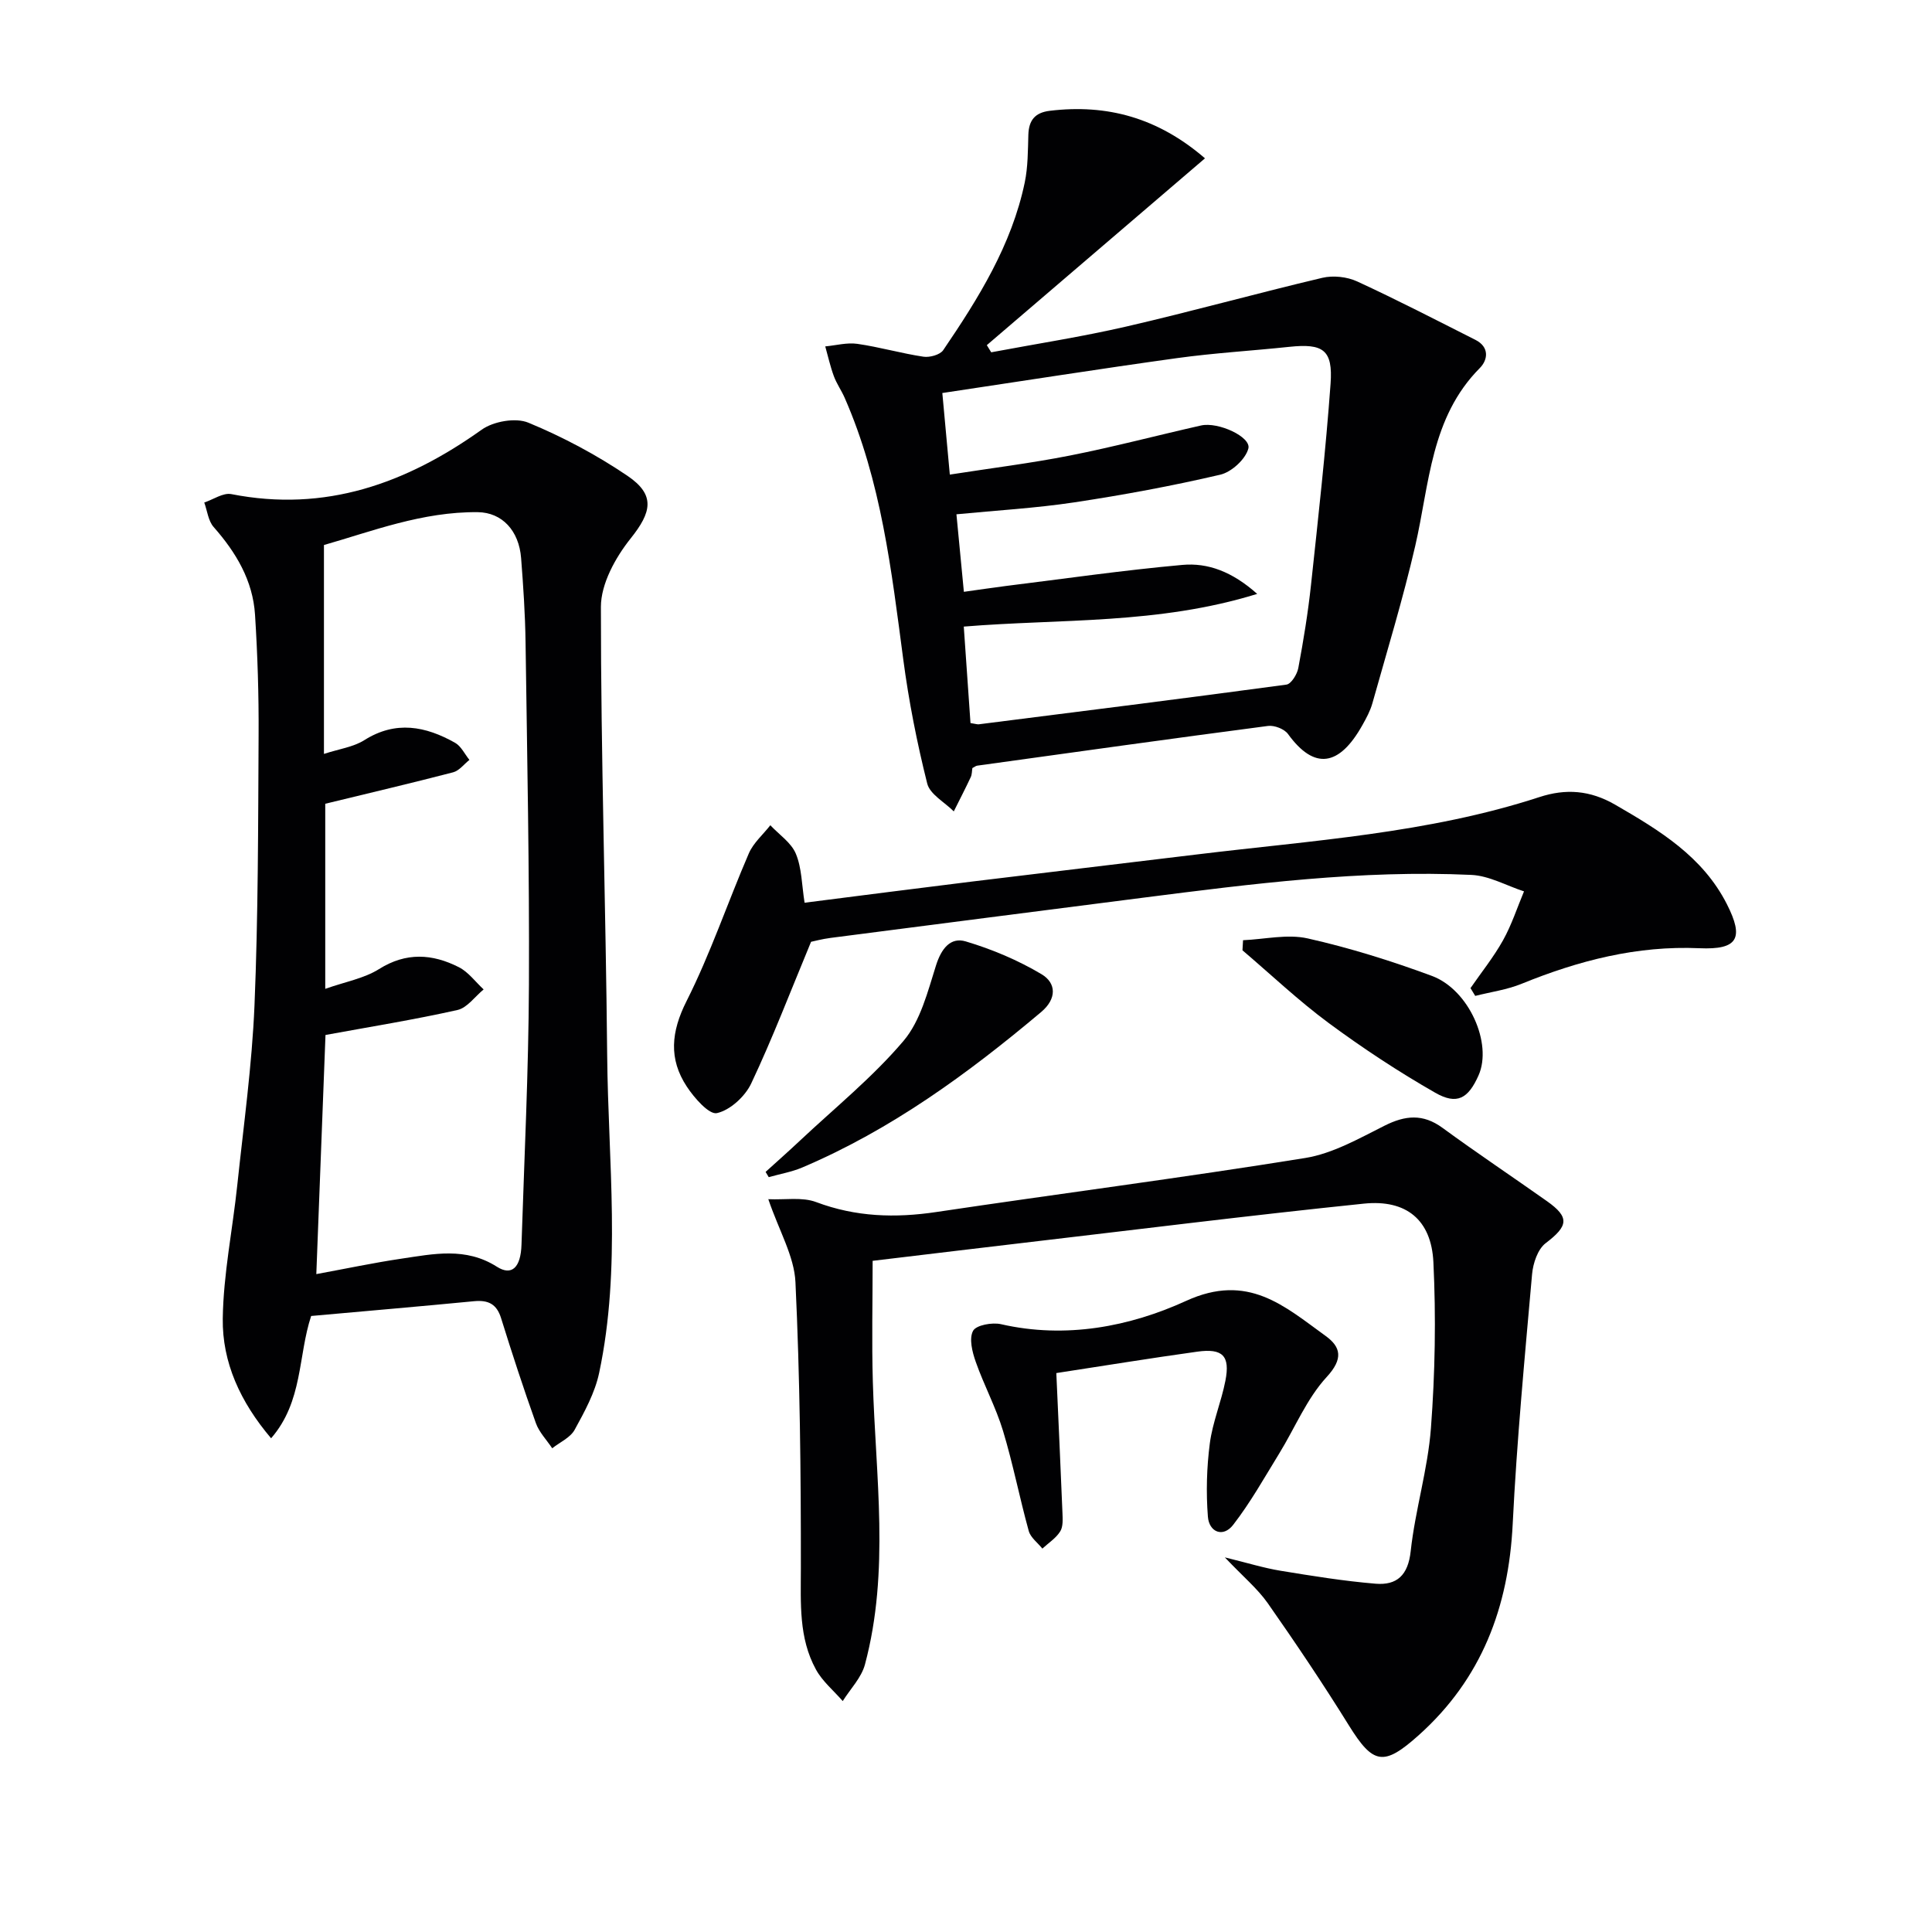
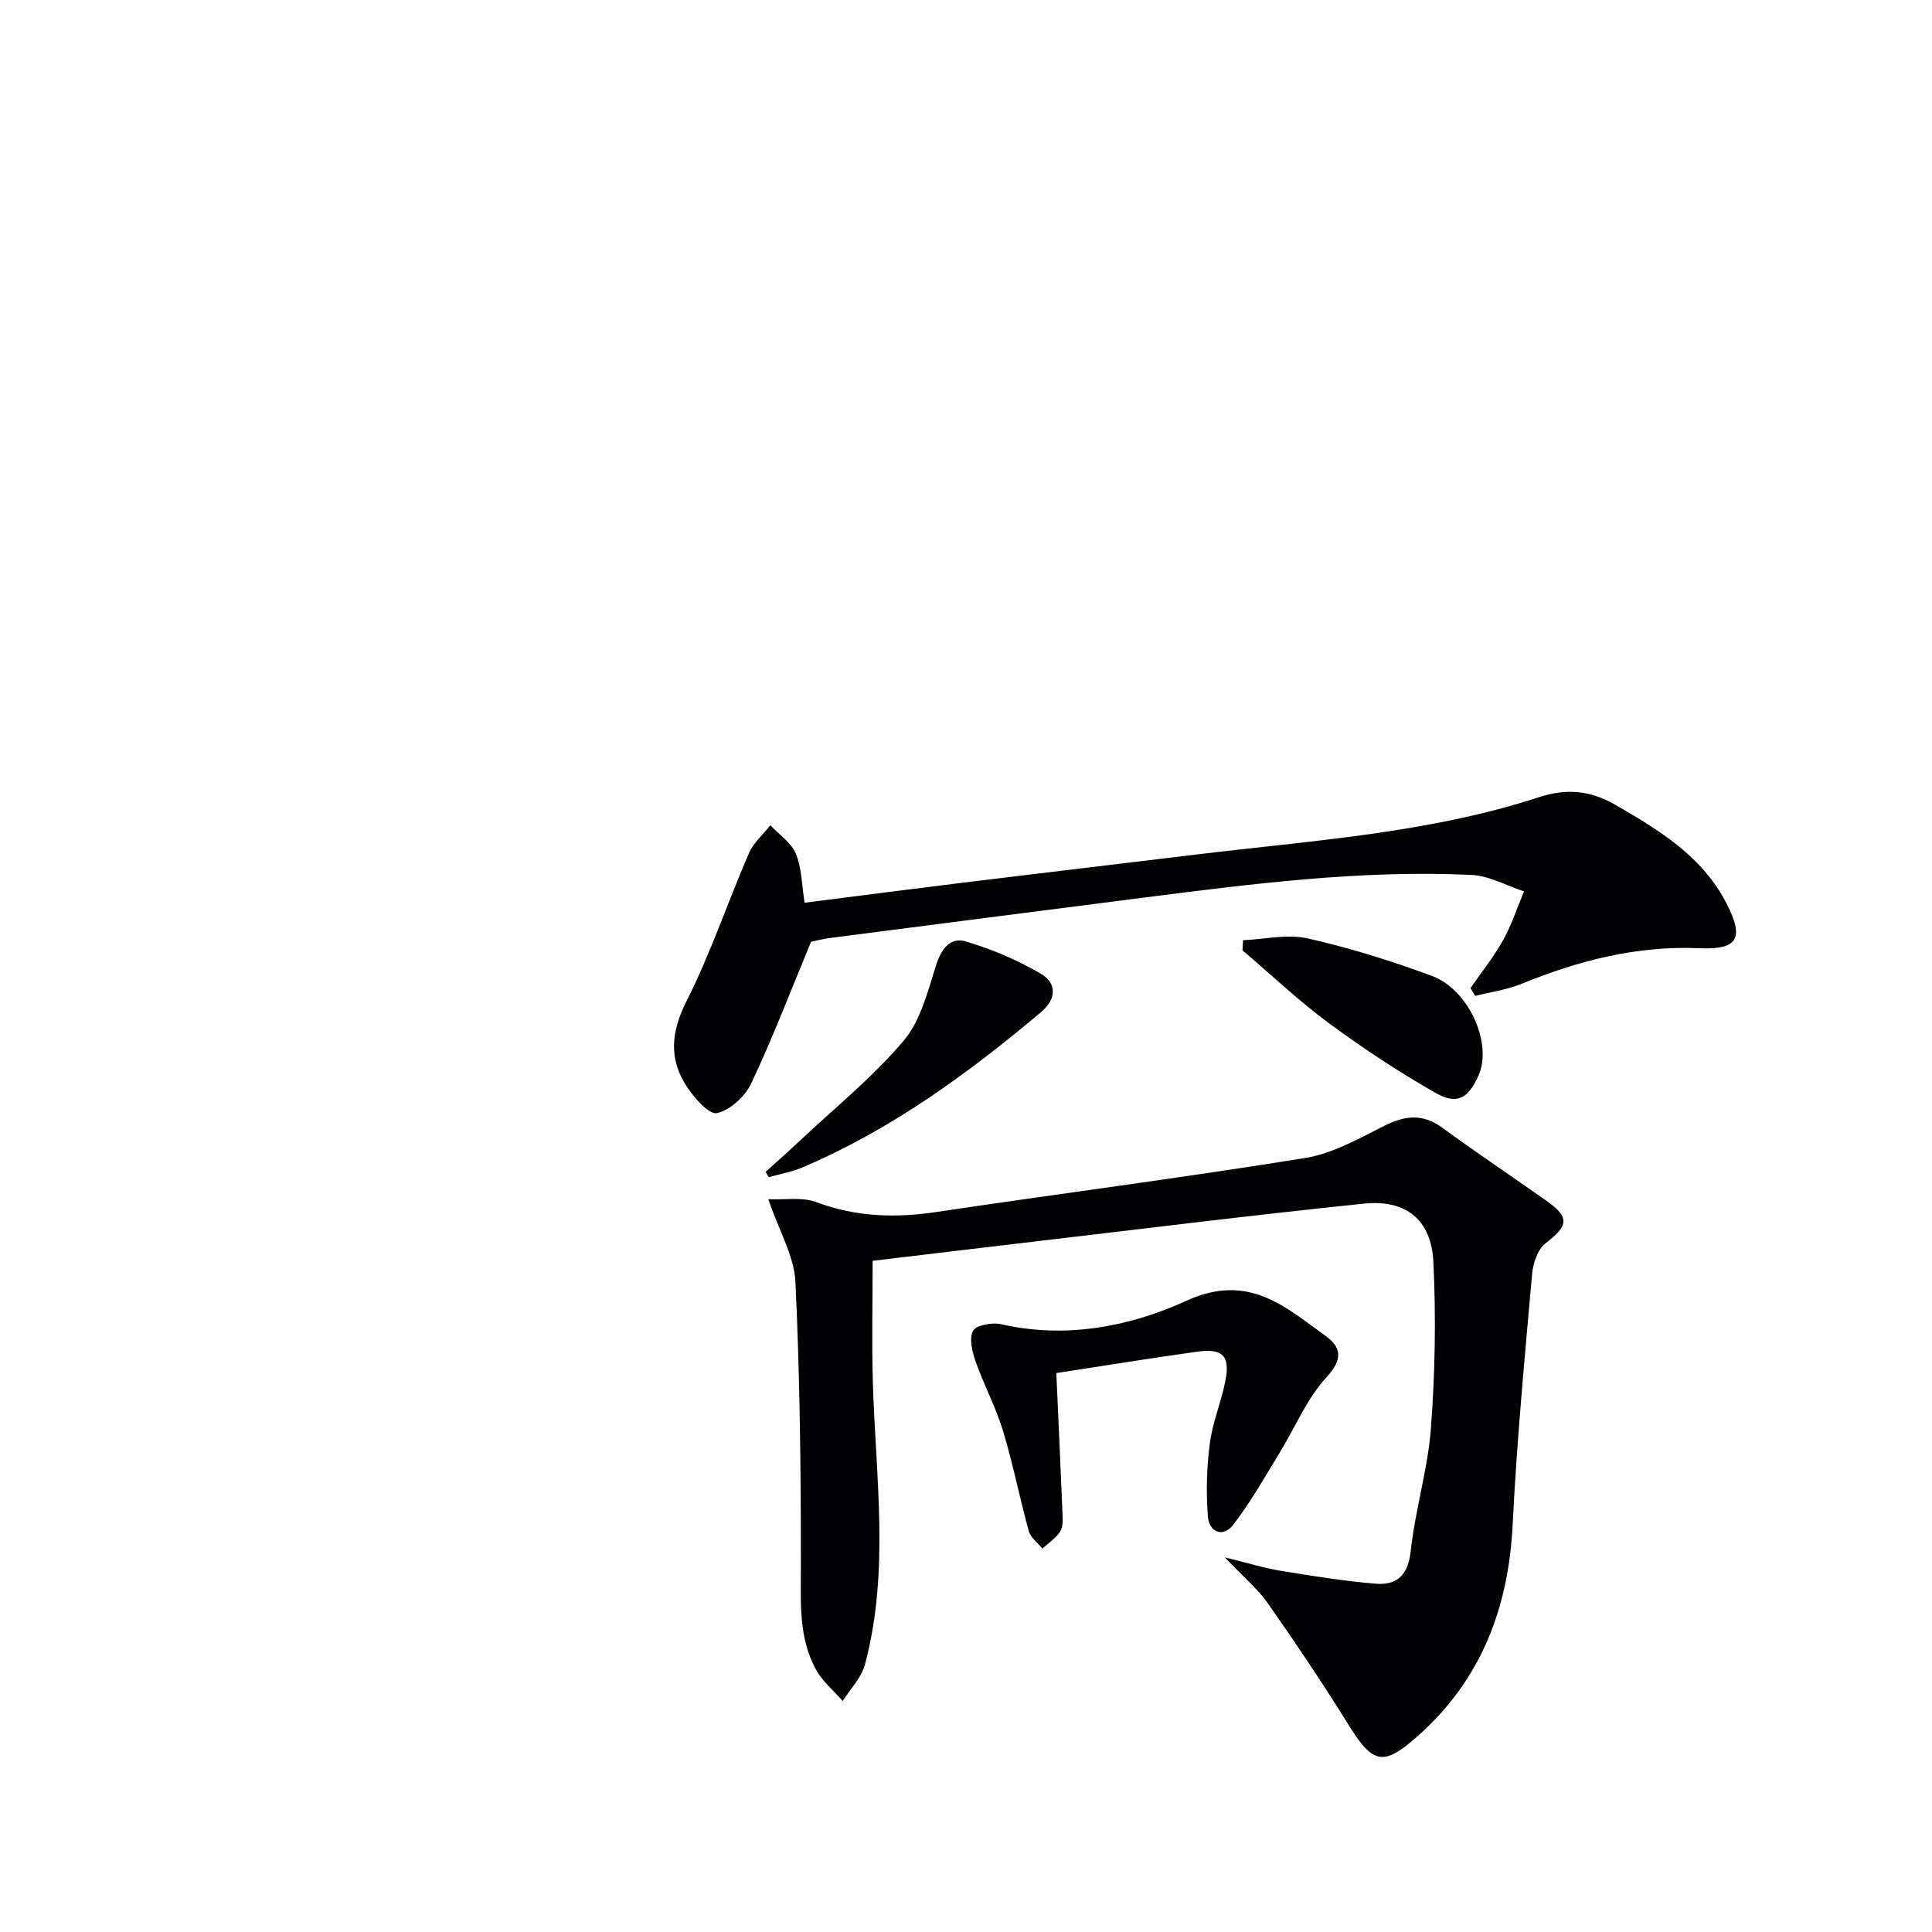
<svg xmlns="http://www.w3.org/2000/svg" enable-background="new 0 0 400 400" viewBox="0 0 400 400">
  <g fill="#010103">
-     <path d="m64.42 272.46c-2.74 8.29-1.67 17.69-8.29 25.32-6.39-7.53-10.13-15.71-10.01-24.78.13-9.23 2.04-18.43 3.01-27.66 1.31-12.39 3.04-24.77 3.56-37.19.77-18.63.75-37.29.85-55.94.05-8.31-.21-16.64-.74-24.94-.45-7.08-3.93-12.9-8.57-18.16-1.12-1.27-1.32-3.36-1.94-5.07 1.87-.62 3.91-2.07 5.6-1.74 19.47 3.83 36.19-2.19 51.84-13.34 2.43-1.73 7.03-2.54 9.66-1.45 7.14 2.95 14.1 6.66 20.5 10.99 5.88 3.97 5.01 7.56.68 12.98-3.14 3.93-6.16 9.39-6.16 14.17-.01 30.96 1.01 61.91 1.3 92.87.2 21.92 2.95 43.95-1.66 65.71-.87 4.12-3.02 8.05-5.08 11.8-.9 1.63-3.06 2.57-4.64 3.82-1.15-1.73-2.7-3.31-3.38-5.2-2.57-7.19-4.94-14.46-7.21-21.75-.92-2.96-2.7-3.77-5.58-3.5-11.08 1.07-22.17 2.02-33.74 3.06zm2.65-159.62v43.25c3.13-1.03 6.08-1.41 8.36-2.85 6.51-4.11 12.68-2.89 18.78.54 1.26.71 2 2.34 2.98 3.55-1.12.88-2.11 2.24-3.38 2.57-8.69 2.26-17.44 4.31-26.47 6.51v38.32c4.12-1.46 8.02-2.14 11.13-4.09 5.63-3.54 11.05-3.17 16.52-.4 1.98 1 3.44 3.04 5.14 4.61-1.8 1.47-3.4 3.81-5.42 4.26-8.96 2.01-18.05 3.47-27.32 5.17-.61 15.79-1.25 32.47-1.9 49.51 6.26-1.15 11.9-2.35 17.58-3.19 6.68-.99 13.35-2.45 19.8 1.66 3.09 1.97 4.95.17 5.1-4.56.58-17.94 1.46-35.89 1.54-53.84.11-23.63-.37-47.26-.7-70.89-.08-5.81-.47-11.62-.92-17.42-.44-5.68-3.93-9.45-8.96-9.51-11.49-.13-22.03 4-31.86 6.8z" />
-     <path d="m249.48 32.78c-15.29 13.1-30.23 25.89-45.17 38.68.3.49.61.99.91 1.48 9.35-1.76 18.78-3.21 28.04-5.35 13.56-3.13 26.97-6.87 40.51-10.07 2.24-.53 5.11-.22 7.2.74 8.27 3.81 16.37 8 24.51 12.11 2.91 1.47 2.6 4.12.89 5.84-10.18 10.26-10.4 23.97-13.36 36.81-2.53 10.96-5.83 21.74-8.87 32.58-.44 1.57-1.25 3.07-2.06 4.51-4.79 8.57-9.95 9.4-15.42 1.85-.76-1.04-2.83-1.84-4.15-1.66-20.07 2.63-40.13 5.44-60.18 8.22-.31.04-.59.29-1.01.5-.1.58-.07 1.29-.33 1.86-1.12 2.39-2.34 4.74-3.52 7.11-1.9-1.91-4.94-3.53-5.5-5.77-2.12-8.45-3.82-17.06-4.96-25.7-2.44-18.44-4.56-36.91-12.14-54.18-.67-1.52-1.66-2.91-2.23-4.46-.74-2-1.2-4.1-1.78-6.16 2.22-.21 4.51-.84 6.65-.53 4.59.66 9.08 1.97 13.67 2.66 1.3.2 3.44-.39 4.1-1.35 7.3-10.74 14.17-21.76 16.88-34.71.67-3.22.65-6.6.75-9.91.1-2.99 1.38-4.57 4.43-4.94 11.85-1.43 22.38 1.42 32.14 9.84zm-48.55 116.92c1.07.17 1.4.29 1.71.26 21.24-2.69 42.49-5.35 63.7-8.22.99-.13 2.22-2.14 2.46-3.43 1.07-5.71 2.01-11.45 2.63-17.22 1.49-13.86 3.04-27.73 4.05-41.64.51-7.03-1.54-8.38-8.55-7.64-7.76.82-15.56 1.27-23.28 2.34-16.08 2.23-32.11 4.76-48.55 7.22.53 5.72 1.01 10.95 1.55 16.89 8.58-1.34 16.79-2.35 24.89-3.95 9.1-1.8 18.08-4.18 27.13-6.22 3.55-.8 10.41 2.38 9.79 4.77-.58 2.22-3.49 4.88-5.82 5.42-9.98 2.33-20.09 4.2-30.23 5.73-7.98 1.2-16.07 1.66-24.39 2.47.53 5.55 1.02 10.62 1.54 16.05 3.12-.43 5.87-.85 8.63-1.2 12.19-1.51 24.36-3.27 36.59-4.37 5.28-.48 10.31 1.37 15.51 6-20.54 6.36-40.72 5.12-60.75 6.77.49 6.96.93 13.38 1.39 19.97z" />
    <path d="m253.59 322.44c4.65 1.13 8.06 2.2 11.55 2.77 6.53 1.07 13.07 2.13 19.66 2.68 4.4.36 6.73-1.73 7.27-6.74.93-8.55 3.55-16.93 4.19-25.48.86-11.4 1.06-22.92.51-34.34-.42-8.78-5.62-13.03-14.39-12.13-23.78 2.45-47.51 5.43-71.26 8.21-8.39.98-16.78 2-25.17 3-1.63.19-3.26.39-5.28.63 0 8.5-.2 16.76.04 25.01.56 19.56 3.55 39.2-1.63 58.56-.73 2.74-3.03 5.07-4.6 7.58-1.88-2.17-4.22-4.09-5.56-6.56-3.57-6.52-3.12-13.69-3.11-20.91.02-19.76-.19-39.53-1.12-59.26-.25-5.37-3.38-10.61-5.62-17.18 3.47.16 7.01-.49 9.91.6 8.2 3.08 16.37 3.33 24.91 2.05 25.43-3.8 50.95-7.08 76.34-11.18 5.7-.92 11.14-4.04 16.43-6.69 4.28-2.15 7.94-2.51 11.98.44 7.11 5.2 14.44 10.1 21.63 15.18 4.76 3.36 4.42 5.15-.25 8.7-1.65 1.25-2.62 4.17-2.82 6.43-1.52 17.22-3.16 34.44-4.01 51.69-.85 17.28-6.42 32.09-19.5 43.79-7.22 6.45-9.39 6.03-14.41-2.05-5.34-8.61-11.01-17.04-16.82-25.34-2.13-3.02-5.08-5.46-8.87-9.46z" />
    <path d="m166.58 186.9c11.66-1.48 23.15-2.97 34.64-4.38 15.48-1.9 30.98-3.71 46.46-5.6 23.85-2.91 47.95-4.36 71.03-11.89 5.47-1.79 10.49-1.44 15.72 1.59 9.18 5.31 18.1 10.72 23.1 20.57 3.6 7.08 2.27 9.48-5.68 9.13-12.94-.57-24.99 2.55-36.81 7.36-3.04 1.24-6.4 1.7-9.61 2.51-.33-.54-.65-1.07-.98-1.61 2.27-3.29 4.8-6.43 6.74-9.91 1.78-3.19 2.92-6.74 4.34-10.12-3.63-1.18-7.22-3.24-10.9-3.41-22.82-1.06-45.4 1.84-67.97 4.72-21.56 2.76-43.12 5.53-64.67 8.32-1.8.23-3.56.71-4.07.81-4.29 10.33-7.98 20-12.39 29.33-1.27 2.69-4.36 5.53-7.1 6.14-1.62.36-4.7-3.15-6.24-5.5-3.77-5.73-3.26-11.32-.05-17.69 4.97-9.85 8.51-20.43 12.9-30.59.94-2.17 2.94-3.89 4.45-5.82 1.82 1.94 4.32 3.59 5.28 5.89 1.24 2.97 1.22 6.44 1.81 10.15z" />
    <path d="m218.7 284.28c.45 10.07.89 19.5 1.27 28.93.05 1.3.16 2.86-.47 3.86-.88 1.4-2.43 2.39-3.69 3.55-.97-1.21-2.44-2.28-2.82-3.65-1.9-6.87-3.26-13.9-5.32-20.71-1.48-4.89-3.95-9.46-5.65-14.3-.72-2.03-1.42-4.81-.56-6.42.63-1.19 3.96-1.8 5.79-1.38 13.41 3.07 26.65.51 38.33-4.83 12.81-5.86 20.33 1.09 28.86 7.25 3.19 2.3 3.71 4.74.24 8.51-4.13 4.48-6.56 10.52-9.82 15.82-3.08 5.01-5.97 10.18-9.55 14.8-2.09 2.7-4.99 1.5-5.23-1.71-.39-5.02-.25-10.16.4-15.16.57-4.39 2.38-8.61 3.23-12.99 1-5.14-.56-6.74-5.84-6-9.65 1.34-19.26 2.91-29.17 4.43z" />
    <path d="m257.36 194.66c4.48-.19 9.17-1.32 13.39-.37 8.71 1.96 17.3 4.65 25.68 7.75 7.73 2.85 12.6 14.04 9.69 20.6-2.13 4.79-4.44 6.19-8.97 3.6-7.61-4.35-14.98-9.21-22.04-14.42-6.25-4.62-11.94-10.02-17.87-15.07.05-.7.09-1.4.12-2.09z" />
    <path d="m158.51 242.63c2.38-2.16 4.79-4.29 7.13-6.49 7.23-6.79 15.04-13.11 21.42-20.63 3.53-4.16 5.02-10.23 6.74-15.66 1.09-3.43 2.98-5.89 6.15-4.94 5.44 1.62 10.82 3.89 15.69 6.79 3.07 1.83 3.19 5.08-.08 7.83-15.17 12.77-31.09 24.38-49.47 32.19-2.2.93-4.62 1.34-6.93 2-.21-.36-.43-.73-.65-1.09z" />
  </g>
</svg>